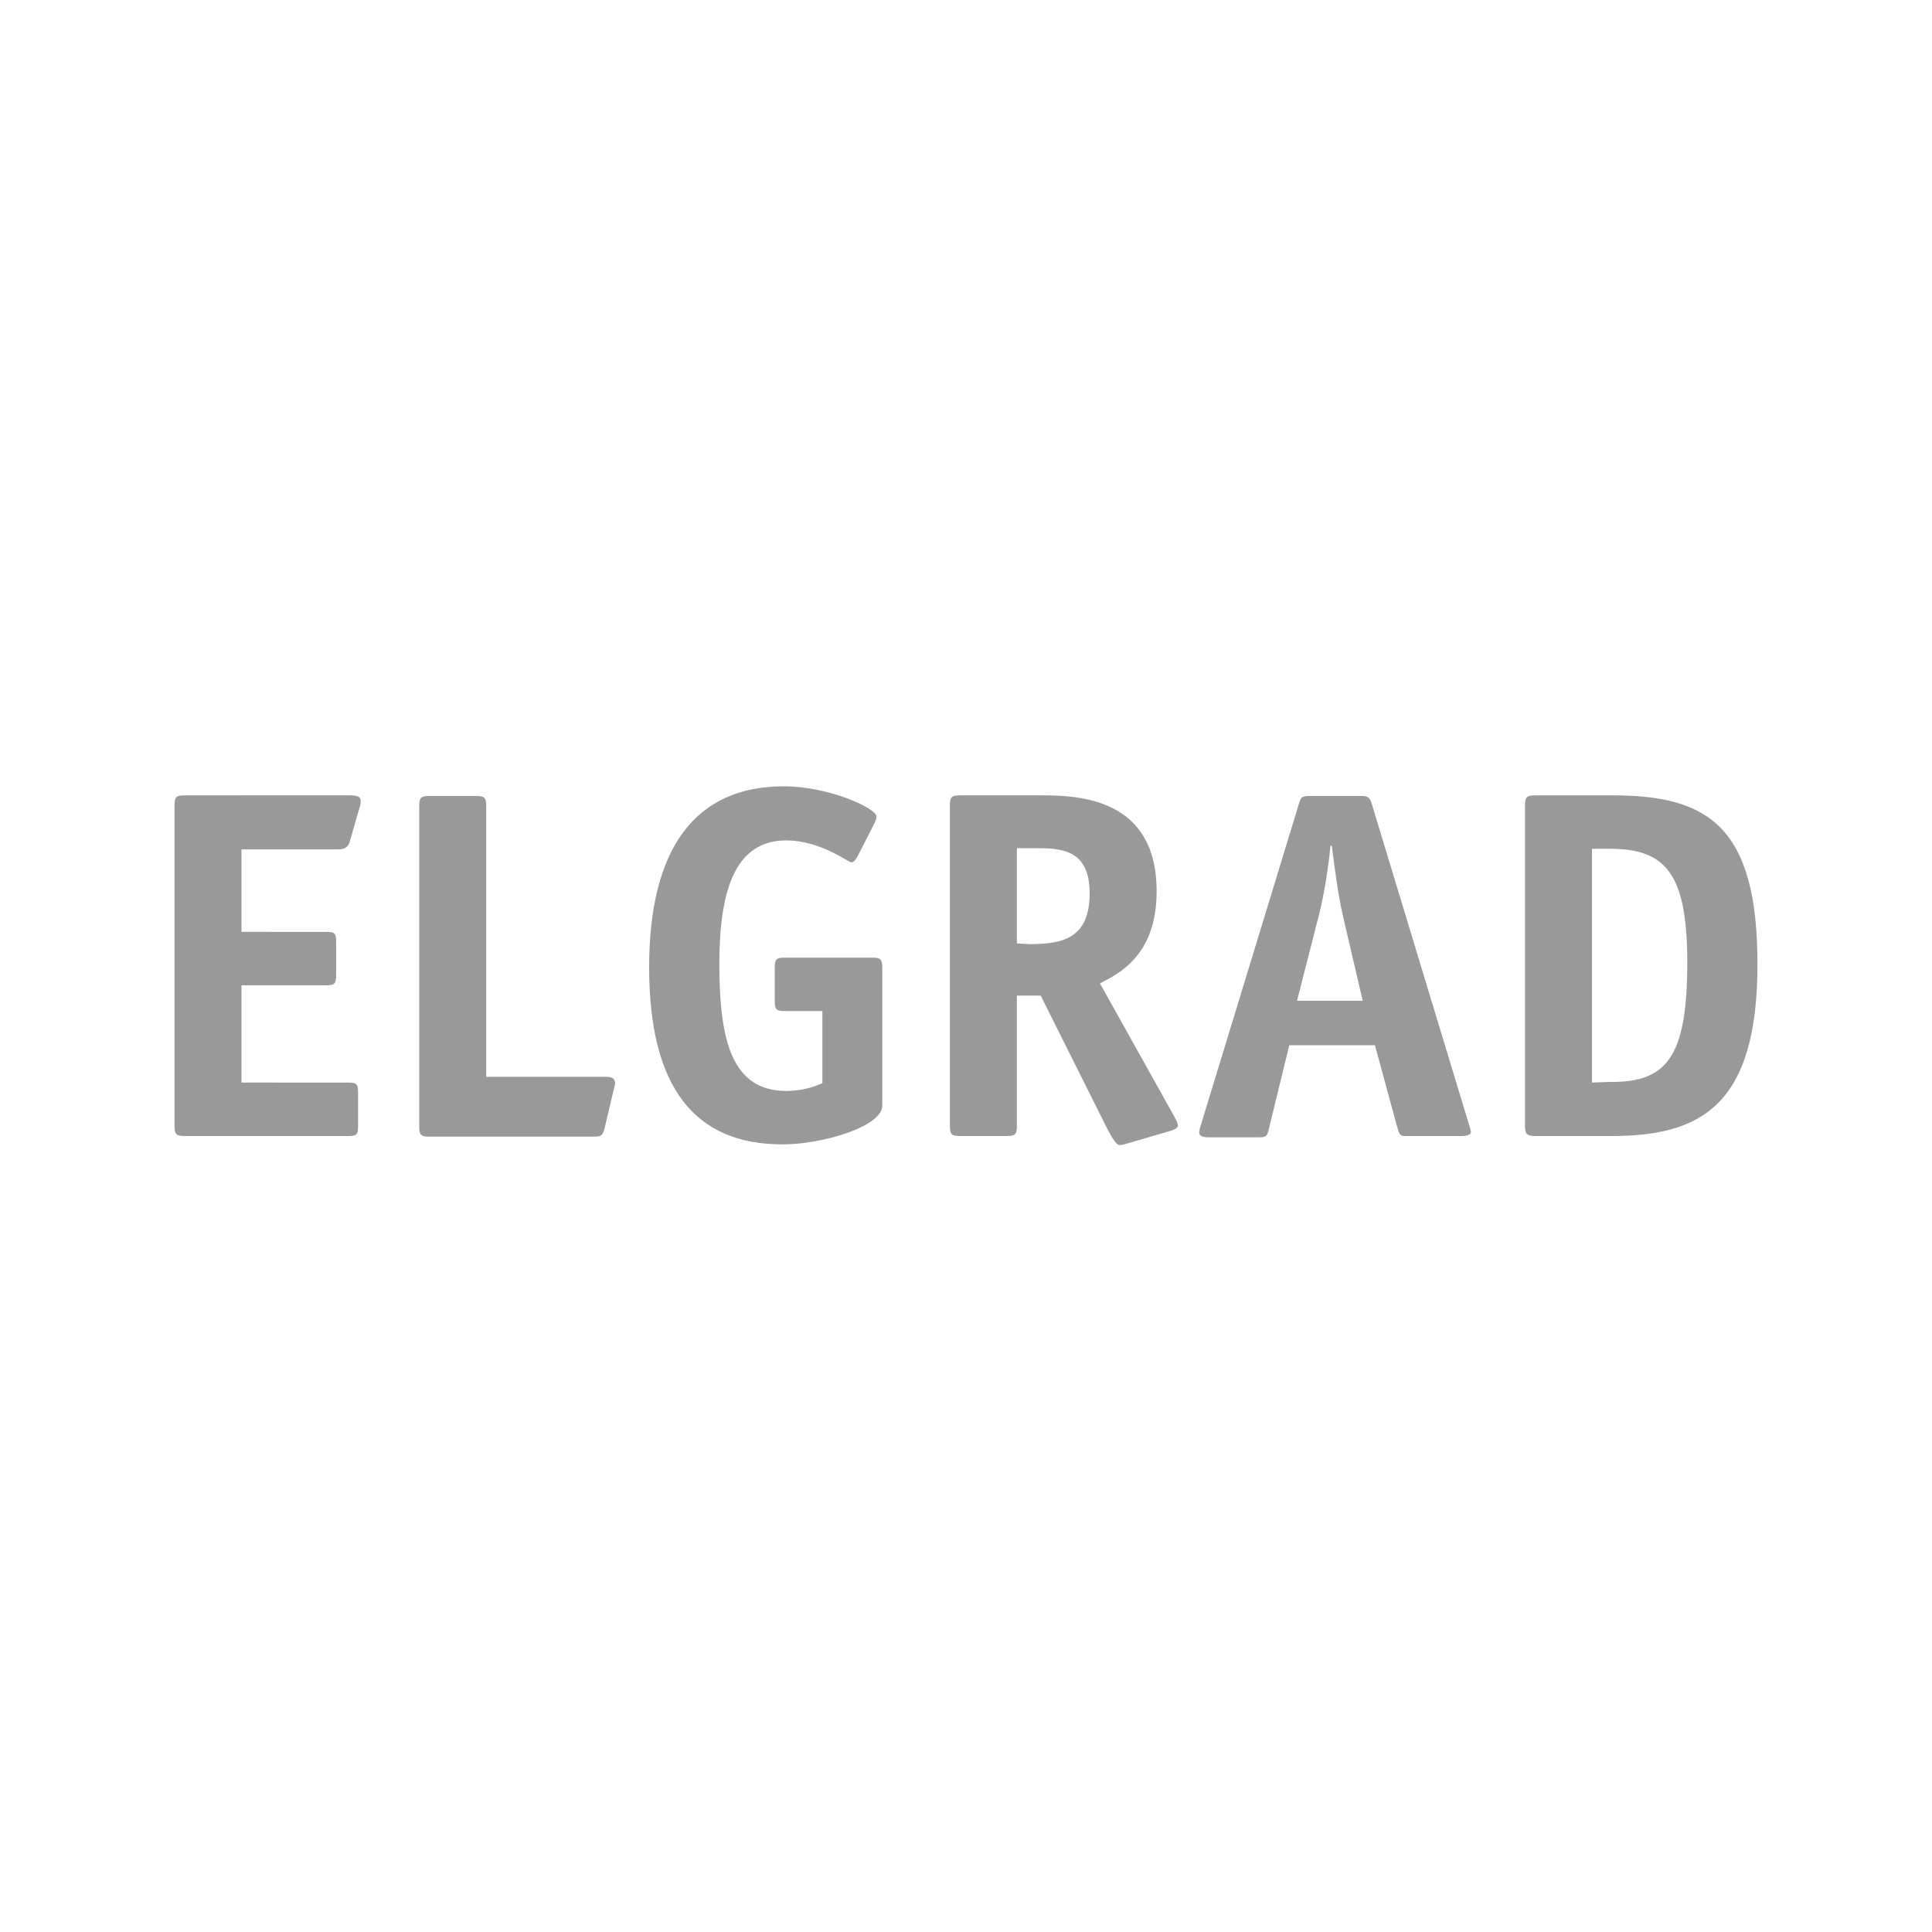
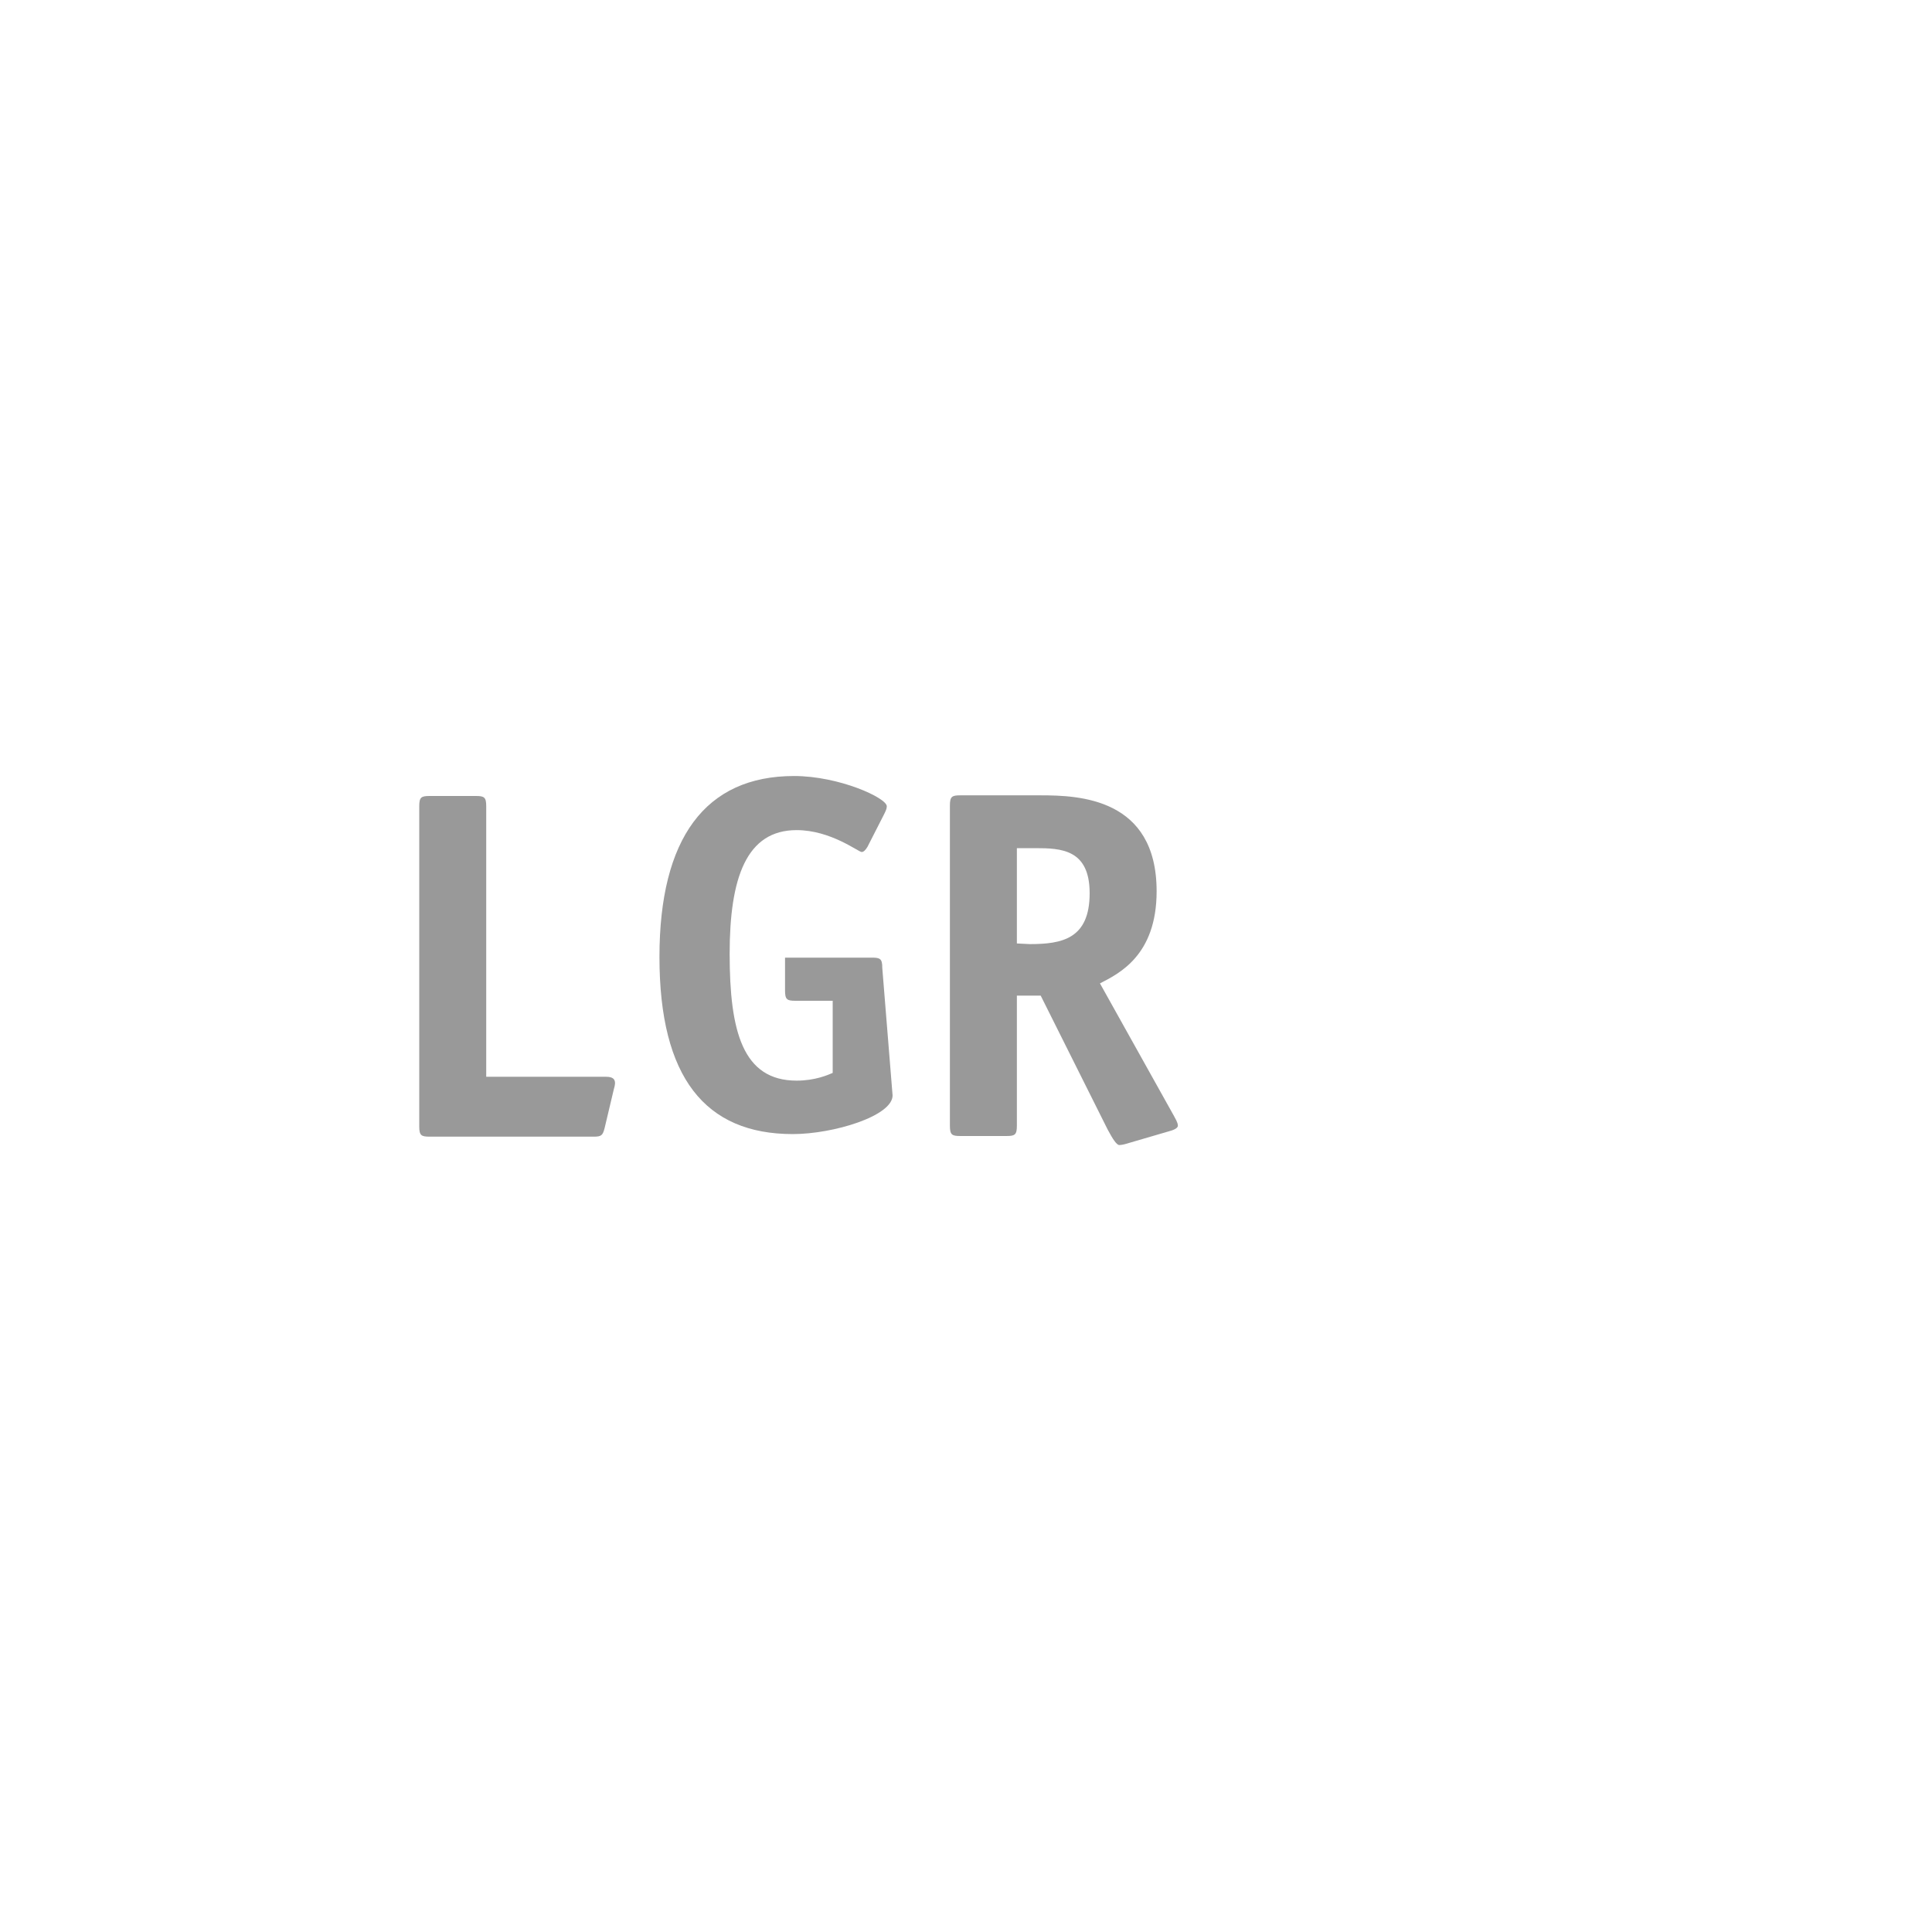
<svg xmlns="http://www.w3.org/2000/svg" data-bbox="27.1 122.1 245.8 55.7" viewBox="0 0 300 300" data-type="color">
  <g>
-     <path d="M55.6 169.7c0-1.4-.2-1.6-1.6-1.6H37.5V153h13.1c1.3 0 1.6-.2 1.6-1.6v-5.1c0-1.4-.2-1.6-1.6-1.6H37.5v-12.8h15c.6 0 1.5-.1 1.8-1.2l1.5-5.2c.2-.5.2-.7.2-1.1 0-.7-.4-.9-1.9-.9H28.7c-1.3 0-1.6.2-1.6 1.6v49.7c0 1.4.3 1.6 1.6 1.6h25.4c1.3 0 1.5-.2 1.5-1.6" fill="#999999" data-color="1" />
    <path d="M95.3 169.2c.1-.3.2-.8.2-1 0-.6-.3-1-1.4-1H75.5v-42c0-1.4-.3-1.6-1.6-1.6h-7.2c-1.3 0-1.6.2-1.6 1.6v49.7c0 1.4.3 1.6 1.6 1.6h25.5c1.2 0 1.4-.2 1.7-1.4" fill="#999999" data-color="1" />
-     <path d="M137 150.3c0-1.4-.3-1.6-1.6-1.6h-13.5c-1.3 0-1.6.2-1.6 1.6v5.1c0 1.4.3 1.6 1.6 1.6h5.8v11.2c-.7.3-2.7 1.2-5.6 1.2-8.4 0-10.4-7.7-10.4-19.7 0-11.8 2.6-19.2 10.4-19.2 5.3 0 9.6 3.4 10.1 3.4.3 0 .6-.3.9-.8l2.6-5.1c.3-.6.4-.9.4-1.2 0-1.3-7.4-4.7-14.4-4.7-13.8 0-20.9 9.7-20.9 28.1 0 18.7 7.1 27.5 20.7 27.5 6.3 0 15.5-2.8 15.5-6" fill="#999999" data-color="1" />
+     <path d="M137 150.3c0-1.4-.3-1.6-1.6-1.6h-13.5v5.1c0 1.4.3 1.6 1.6 1.6h5.8v11.2c-.7.3-2.7 1.2-5.6 1.2-8.4 0-10.4-7.7-10.4-19.7 0-11.8 2.6-19.2 10.4-19.2 5.3 0 9.6 3.4 10.1 3.4.3 0 .6-.3.9-.8l2.6-5.1c.3-.6.4-.9.4-1.2 0-1.3-7.4-4.7-14.4-4.7-13.8 0-20.9 9.7-20.9 28.1 0 18.7 7.1 27.5 20.7 27.5 6.3 0 15.5-2.8 15.5-6" fill="#999999" data-color="1" />
    <path d="M157.9 146.5v-14.8h2.9c4 0 8.4.2 8.4 7 0 7.1-4.3 7.9-9.3 7.9l-2-.1zm0 8.1h3.7l10.4 20.8c.8 1.5 1.4 2.4 1.8 2.4.3 0 .8-.1 1.1-.2l6.5-1.9c.8-.2 1.5-.5 1.5-.9 0-.5-.4-1.1-.6-1.5l-11.5-20.6c2.9-1.5 8.8-4.3 8.8-14.3 0-14.5-12.1-14.9-18-14.9h-12.5c-1.3 0-1.6.2-1.6 1.6v49.7c0 1.4.3 1.6 1.6 1.6h7.2c1.3 0 1.6-.2 1.6-1.6" fill="#999999" data-color="1" />
-     <path d="M211.6 155.4h-10.2l3.4-13.3c.8-3.1 1.5-7.6 1.8-10.8h.2c.4 3.2 1 7.8 1.7 10.8l3.1 13.3zm-11.4 6.9h13.3l3.4 12.5c.4 1.4.5 1.6 1.3 1.6h8.7c.8 0 1.5-.2 1.5-.6 0-.3-.2-.9-.3-1.2L213 124.8c-.3-.9-.5-1.2-1.6-1.2h-8c-1.3 0-1.4.2-1.7 1.2l-15.2 49.8c-.1.3-.3.9-.3 1.3.1.5.5.7 1.5.7h7.8c1.2 0 1.3-.2 1.6-1.6" fill="#999999" data-color="1" />
-     <path d="M238.5 123.5c-1.4 0-1.7.2-1.7 1.6v49.7c0 1.3.3 1.6 1.6 1.6h11.8c13.8 0 22.7-4.6 22.7-26.7 0-21.4-7.7-26.2-22.5-26.2h-11.9zm8.7 44.6v-36.3h2.8c8.7 0 12 3.9 12 17.7 0 14.8-3.3 18.6-12 18.5" fill="#999999" data-color="1" />
  </g>
</svg>